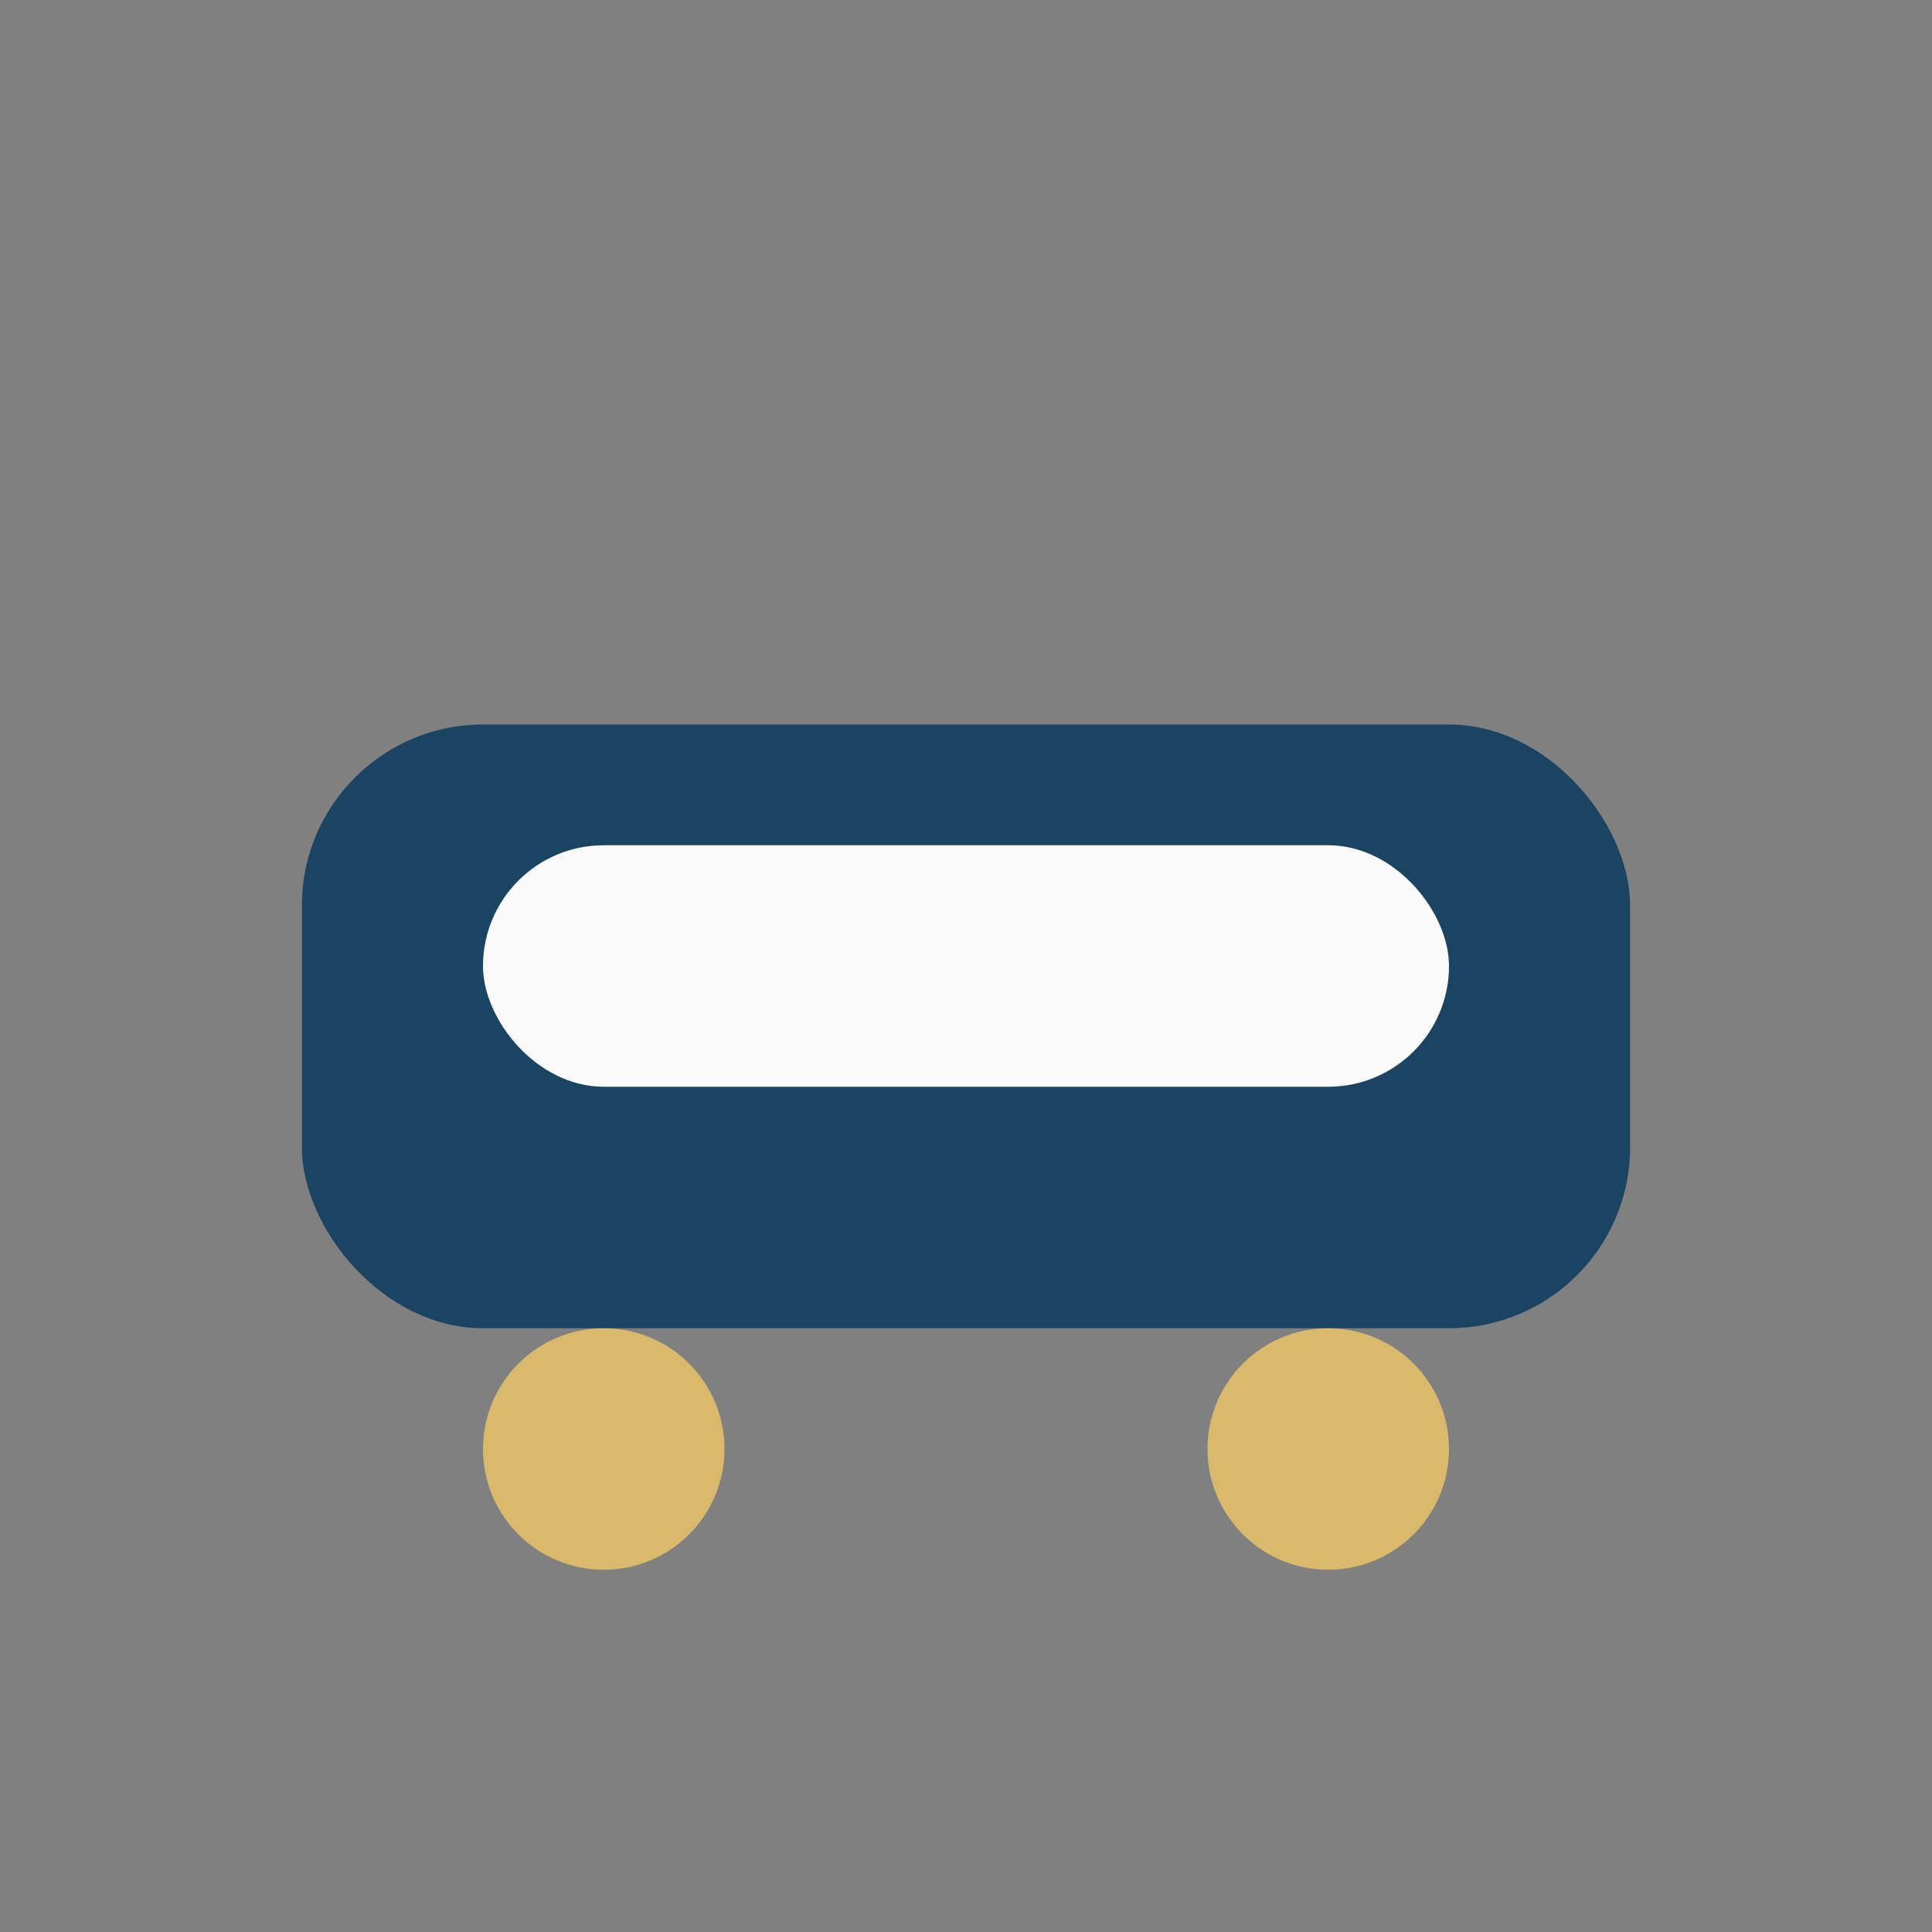
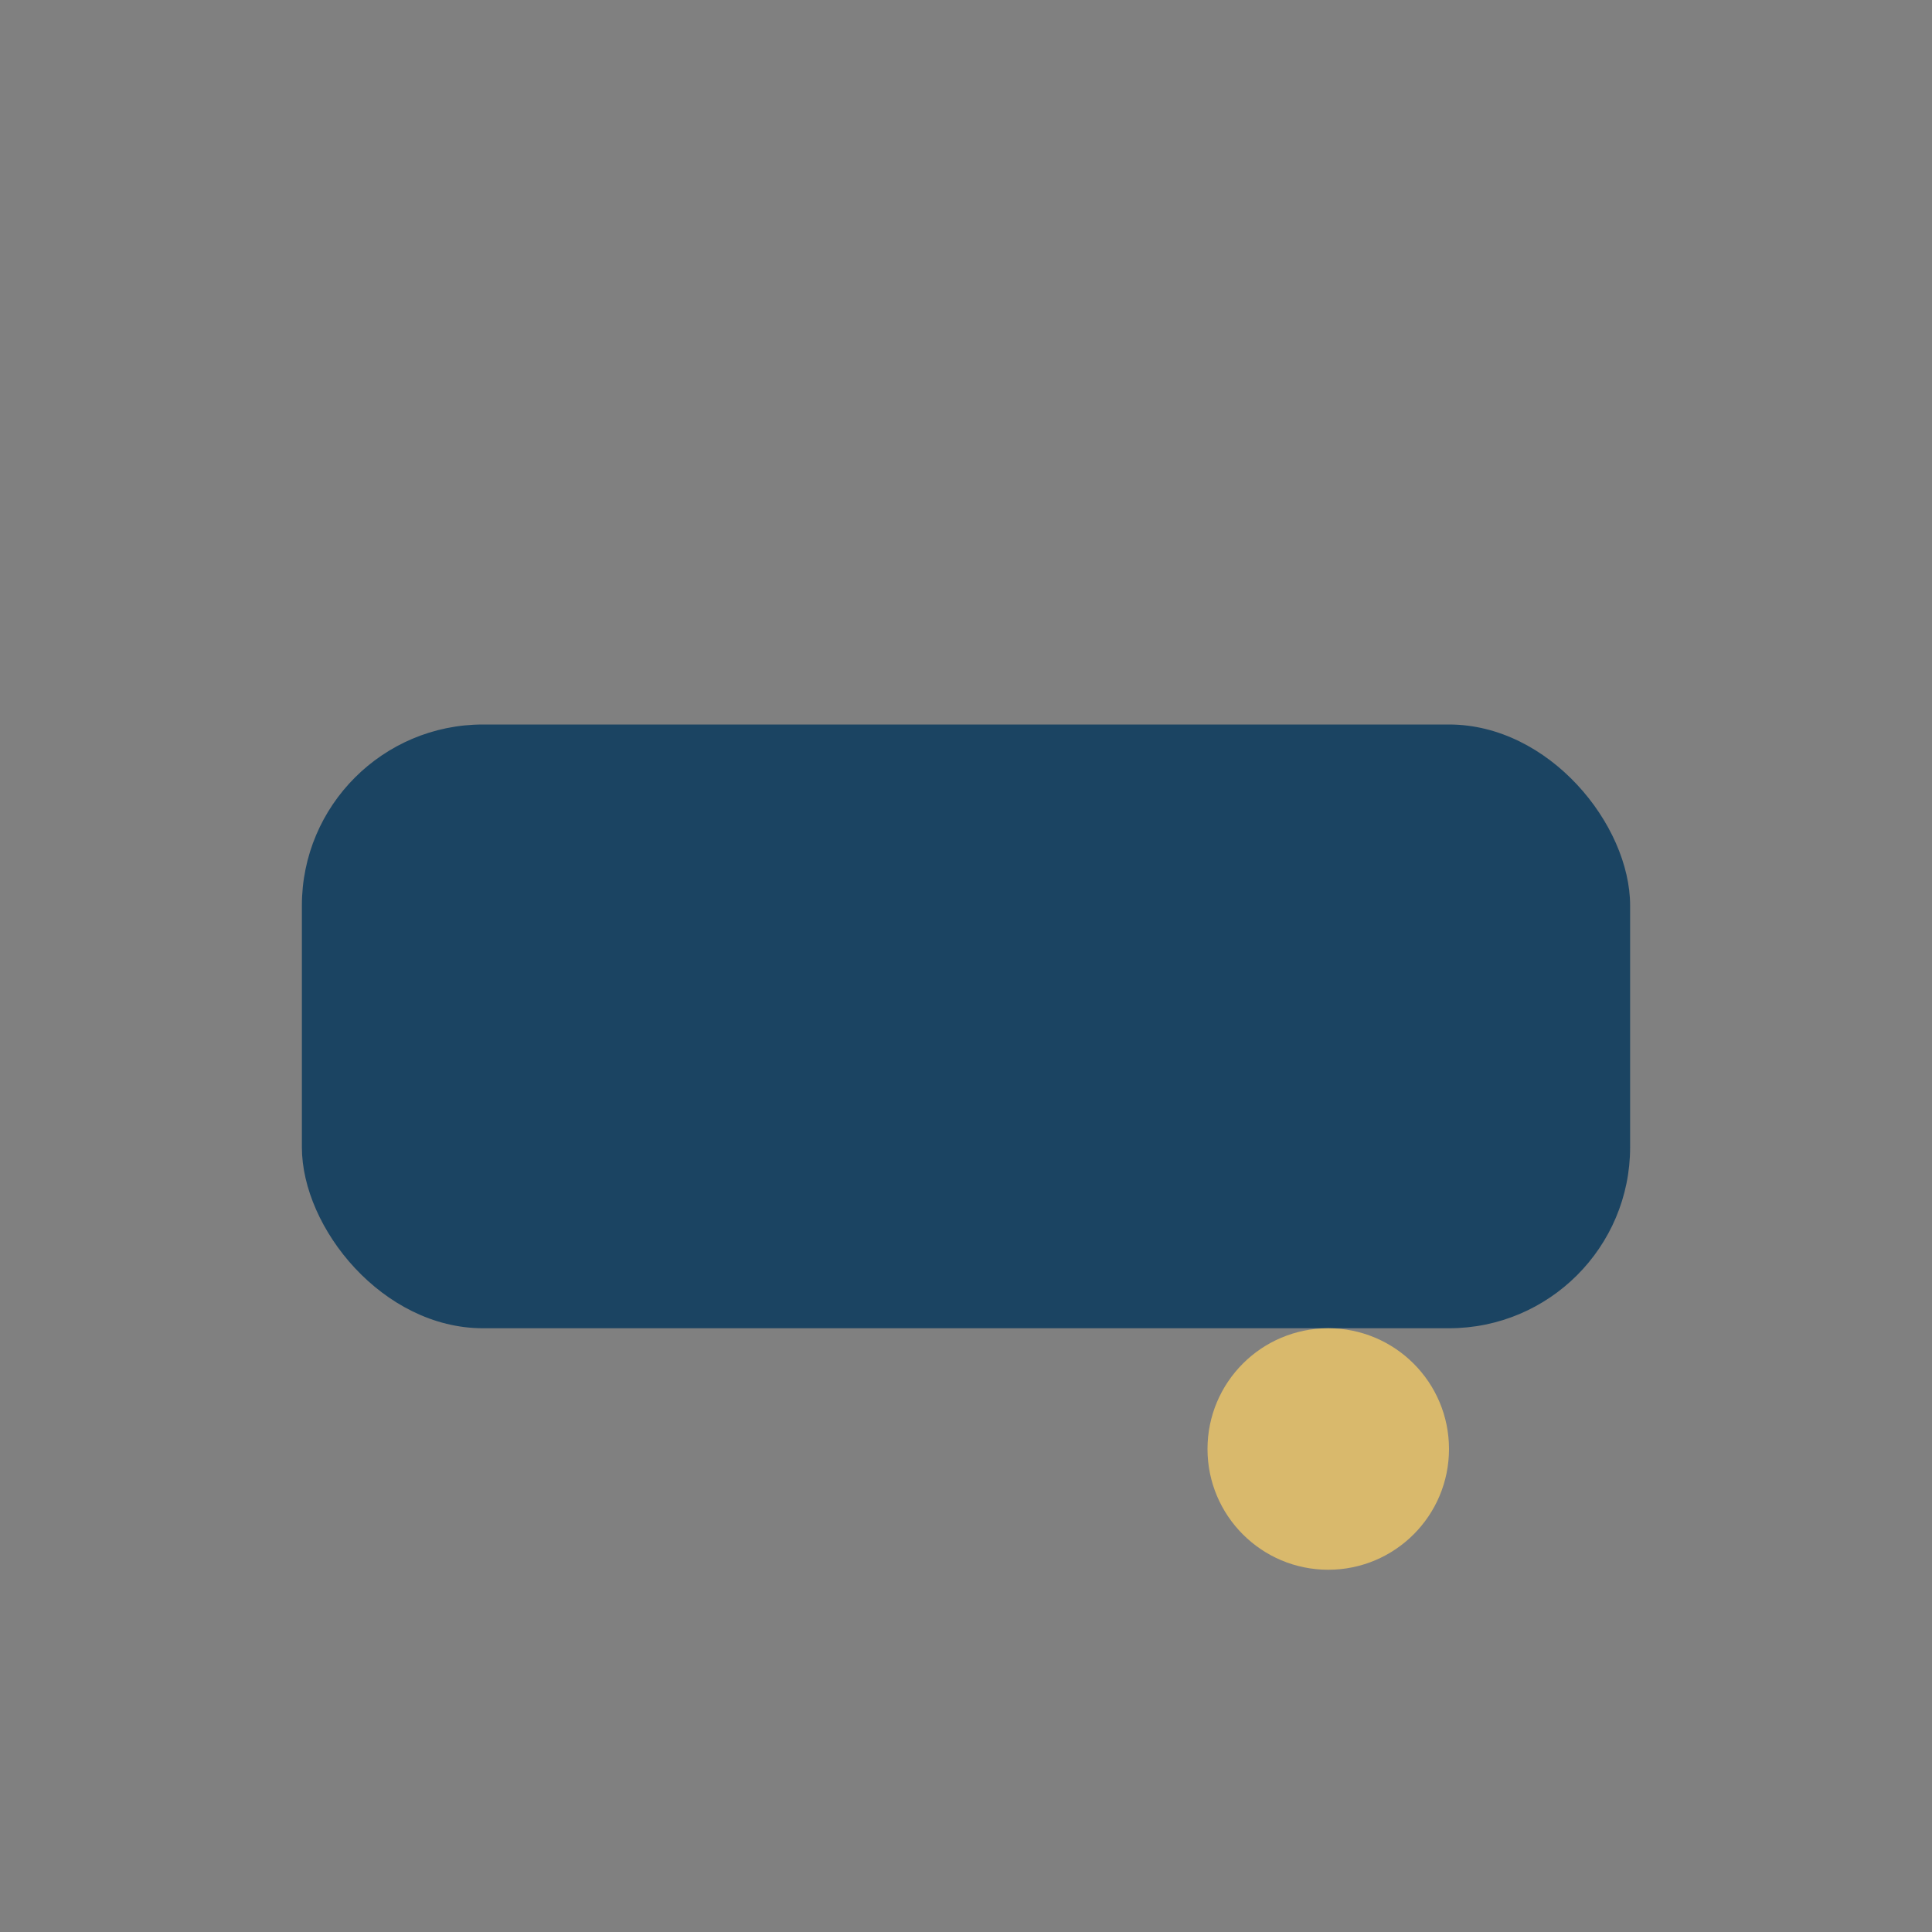
<svg xmlns="http://www.w3.org/2000/svg" width="32" height="32" viewBox="0 0 32 32">
  <rect x="0" y="0" width="32" height="32" fill="#808080" stroke="none" />
  <rect x="5" y="12" width="22" height="10" rx="3" fill="#1B4462" />
-   <rect x="8" y="14" width="16" height="4" rx="2" fill="#FAFAFA" />
-   <circle cx="10" cy="24" r="2" fill="#D9B96C" />
  <circle cx="22" cy="24" r="2" fill="#D9B96C" />
</svg>